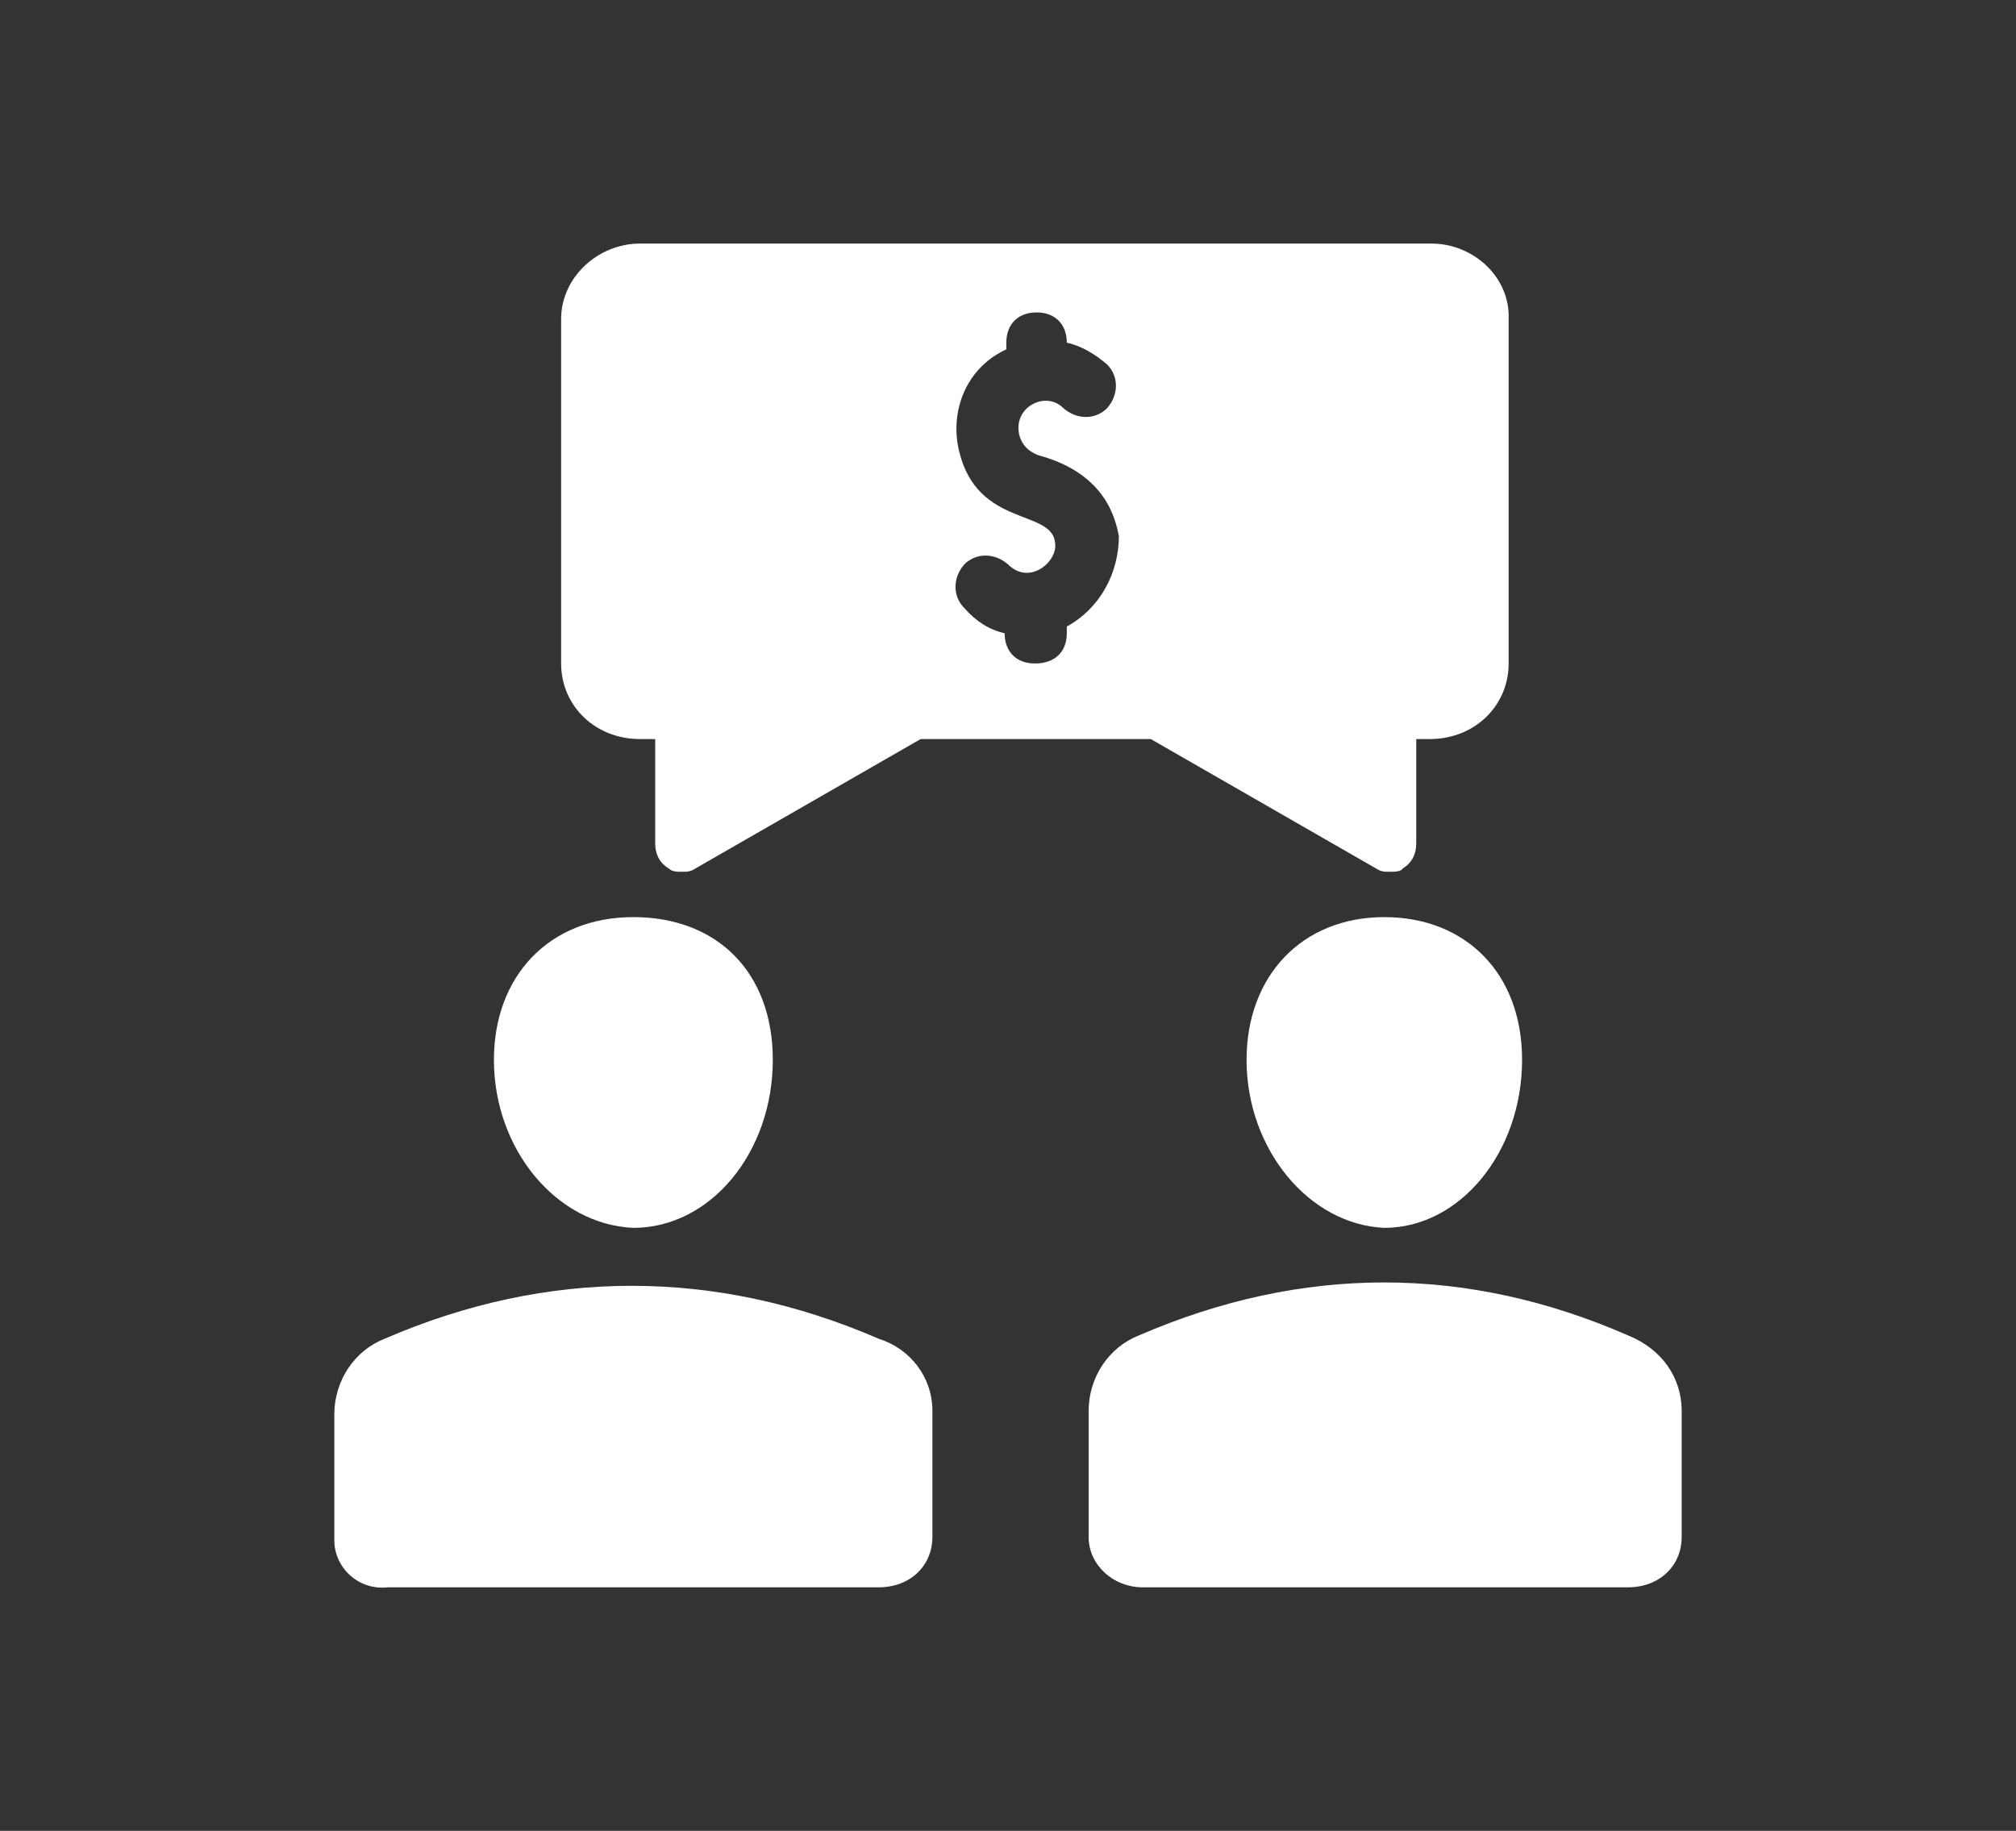
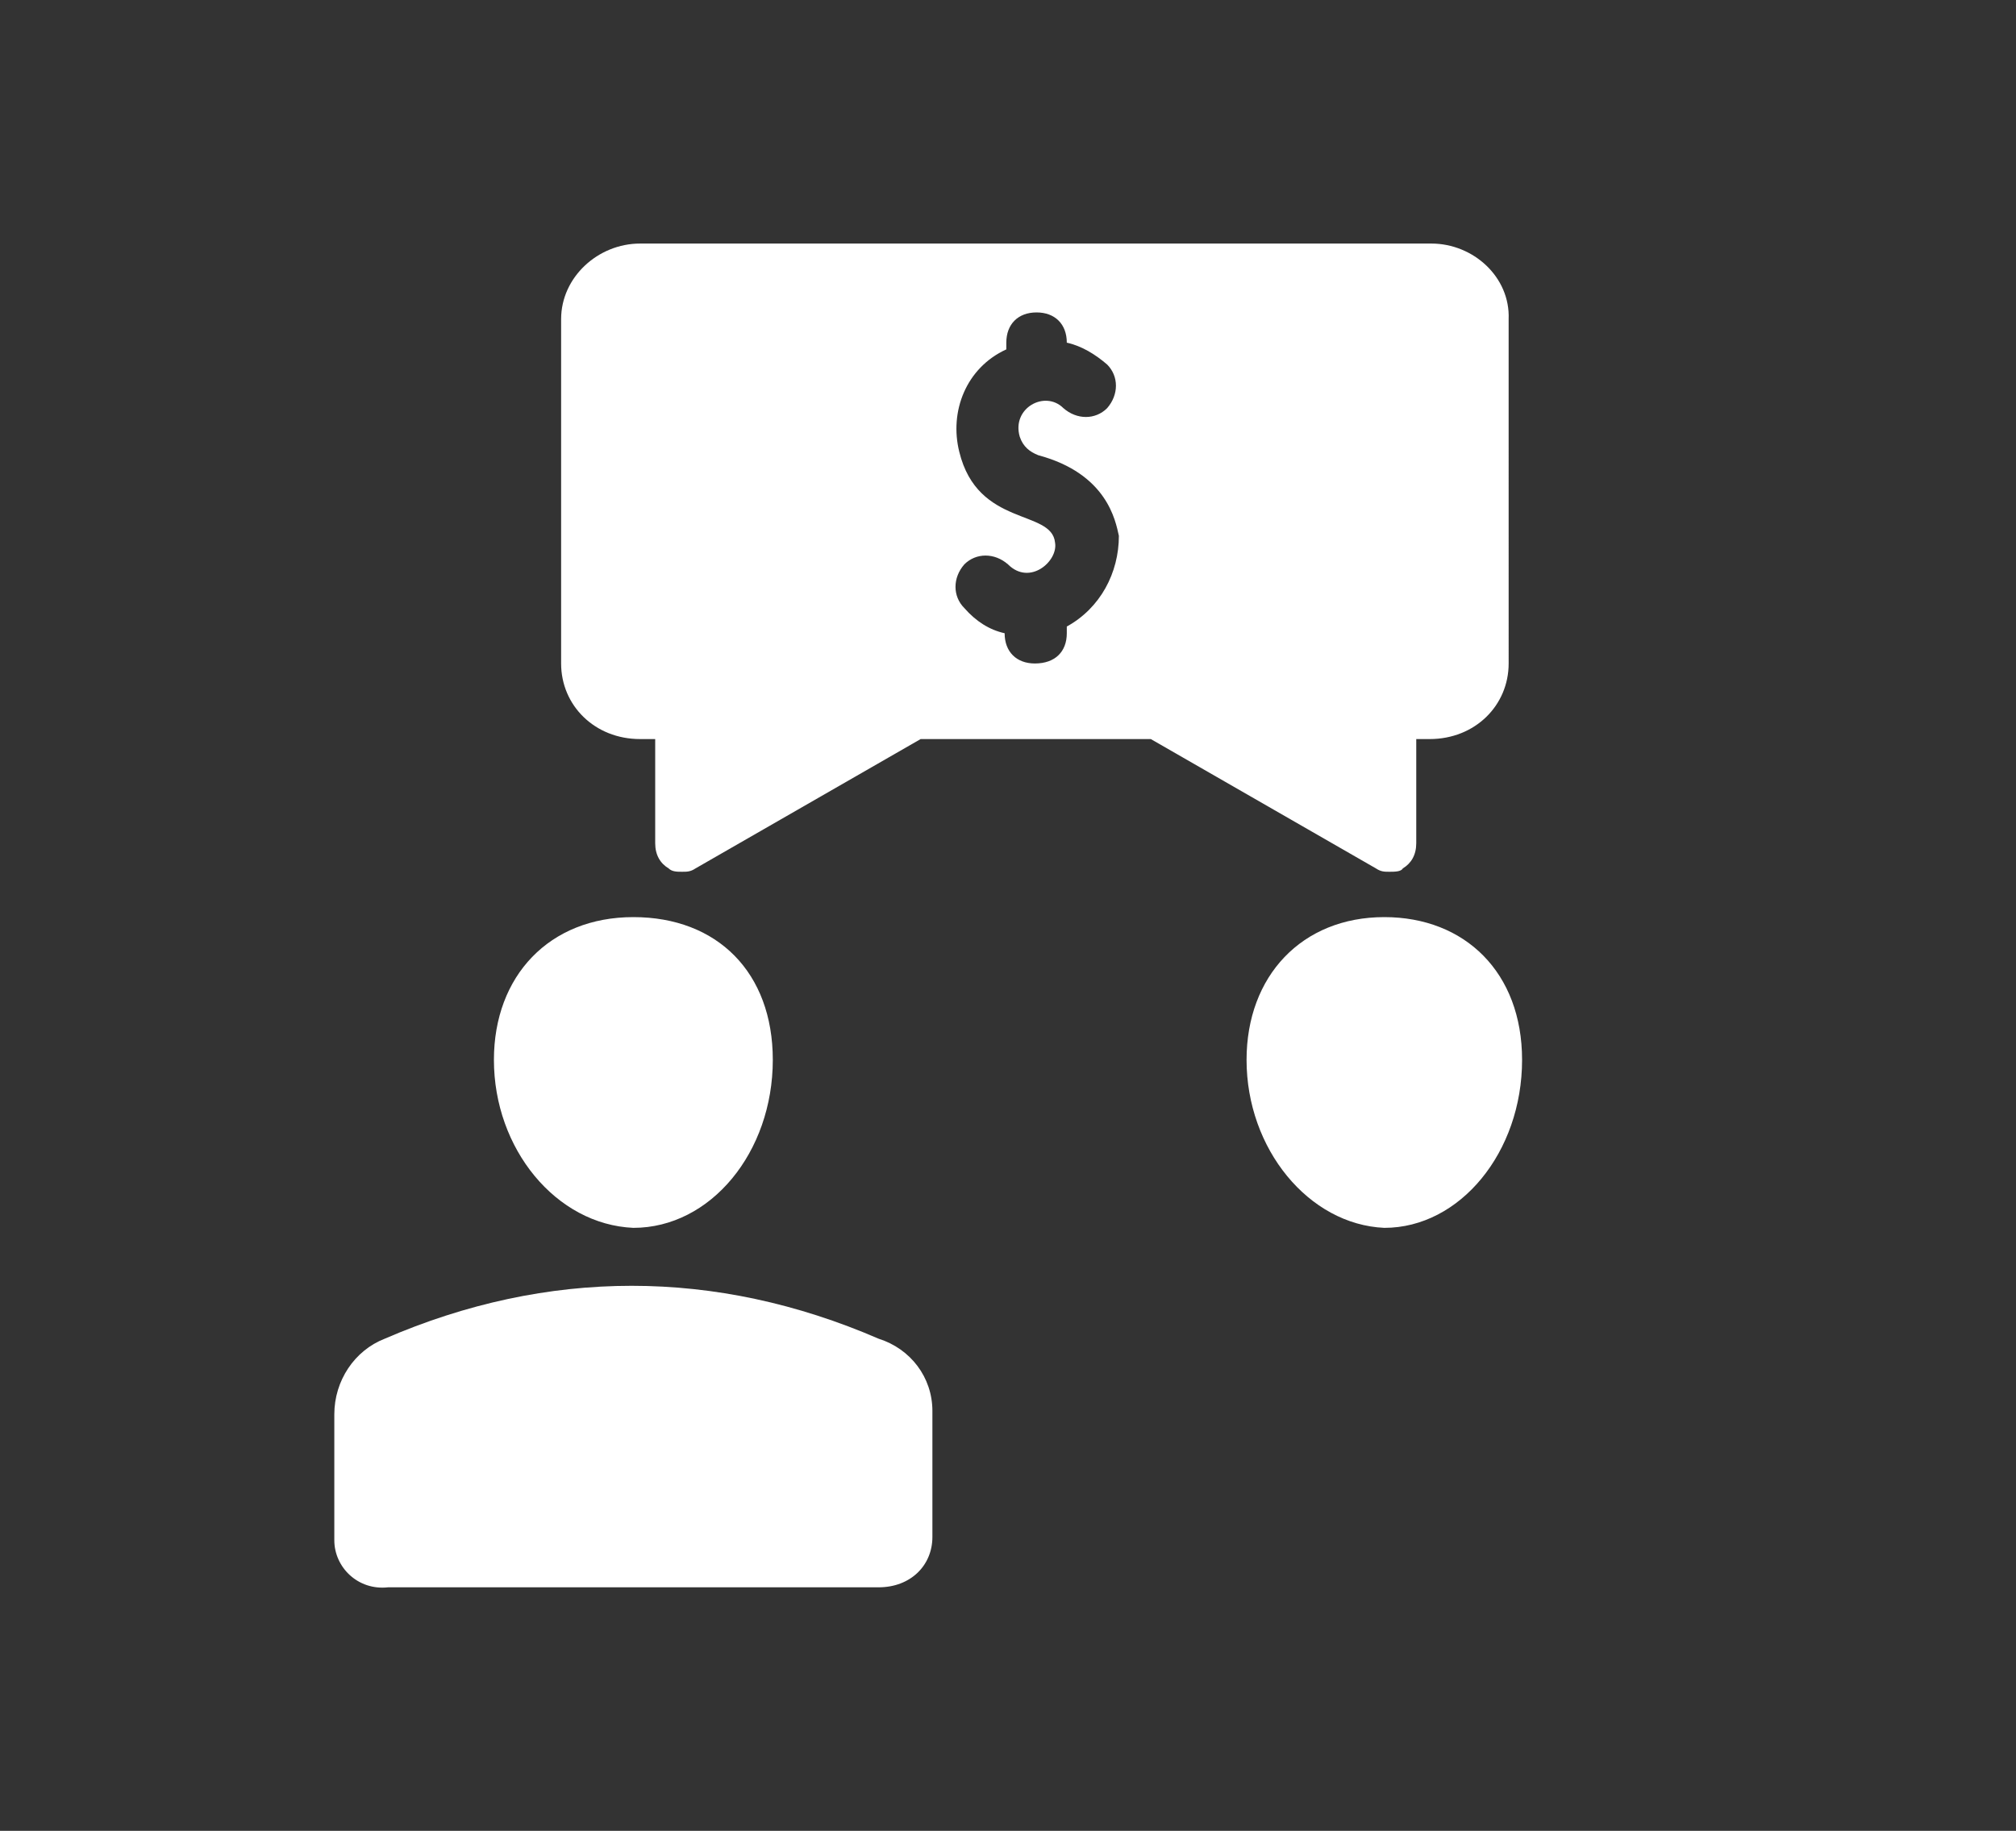
<svg xmlns="http://www.w3.org/2000/svg" version="1.1" id="Layer_1" x="0px" y="0px" width="120px" height="109px" viewBox="0 0 120 109" style="enable-background:new 0 0 120 109;" xml:space="preserve">
  <rect x="0" y="0" width="120" height="109" fill="#333333" stroke="none" />
  <style type="text/css">
	.st0{fill:#FFFFFF;}
</style>
  <g>
    <g>
      <path class="st0" d="M74.2,63.1c0-5,3.3-8.5,8.2-8.5c4.8,0,8.2,3.3,8.2,8.5c0,5.5-3.7,10-8.2,10C77.9,72.9,74.2,68.4,74.2,63.1z" />
      <path class="st0" d="M55.5,84v7.5c0,1.7-1.3,3-3.2,3H23.1c-1.8,0.2-3.2-1.2-3.2-2.8v-7.5c0-2,1.2-3.8,3-4.5    c9.7-4.2,19.7-4.2,29.4,0C54.2,80.3,55.5,82,55.5,84z" />
-       <path class="st0" d="M100.1,84v7.5c0,1.7-1.3,3-3.2,3H68c-1.7,0-3.2-1.3-3.2-3V84c0-2,1.2-3.8,3-4.5c9.7-4.2,19.5-4.2,29.1,0    C98.9,80.3,100.1,82,100.1,84z" />
      <path class="st0" d="M29.4,63.1c0-5,3.3-8.5,8.3-8.5s8.3,3.3,8.3,8.5c0,5.5-3.7,10-8.3,10C33.1,72.9,29.4,68.4,29.4,63.1z" />
    </g>
    <path class="st0" d="M85.2,14.5H38.1c-2.5,0-4.7,2-4.7,4.5v20.5c0,2.5,2,4.5,4.7,4.5H39v6.2c0,0.7,0.3,1.2,0.8,1.5   c0.2,0.2,0.5,0.2,0.8,0.2c0.3,0,0.5,0,0.8-0.2l13.4-7.7h13.7l13.4,7.7c0.3,0.2,0.5,0.2,0.8,0.2s0.7,0,0.8-0.2   c0.5-0.3,0.8-0.8,0.8-1.5v-6.2h0.8c2.7,0,4.7-2,4.7-4.5V19C89.9,16.5,87.7,14.5,85.2,14.5z M61.6,39.5c-1.1,0-1.8-0.7-1.8-1.8   c-0.9-0.2-1.7-0.7-2.4-1.5c-0.7-0.7-0.7-1.8,0-2.6c0.7-0.7,1.8-0.7,2.6,0c1.3,1.3,3-0.2,2.8-1.3c-0.2-2-4.6-0.9-5.7-5.4   c-0.6-2.4,0.4-5,2.8-6.1v-0.4c0-1.1,0.7-1.8,1.8-1.8s1.8,0.7,1.8,1.8c0.9,0.2,1.7,0.7,2.4,1.3c0.7,0.7,0.7,1.8,0,2.6   c-0.7,0.7-1.8,0.7-2.6,0c-1.1-1.1-3.1,0-2.6,1.7c0.2,0.6,0.6,0.9,1.1,1.1c4.1,1.1,4.6,3.9,4.8,4.8c0,2.2-1.1,4.3-3.1,5.4v0.4   C63.5,38.8,62.8,39.5,61.6,39.5L61.6,39.5z" />
  </g>
</svg>